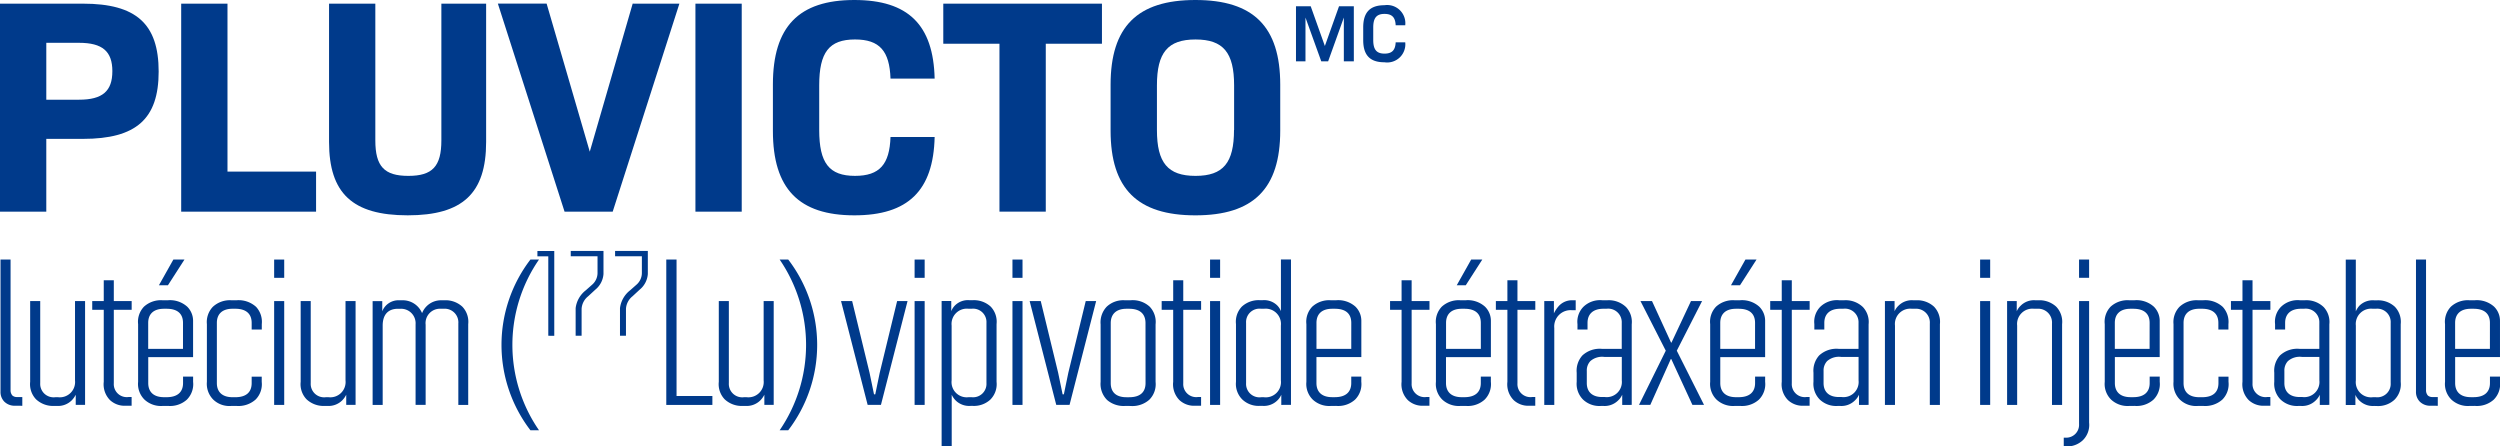
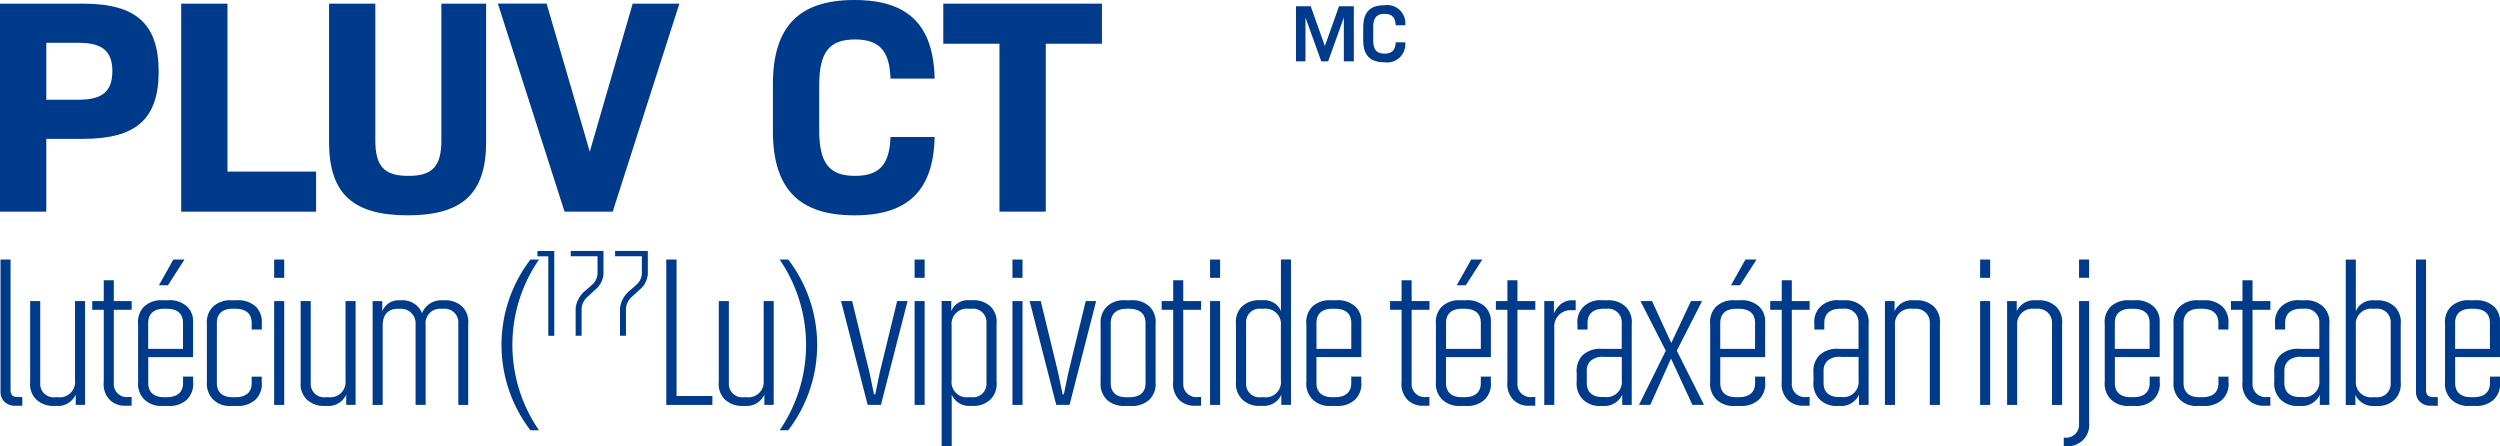
<svg xmlns="http://www.w3.org/2000/svg" width="168" height="30" viewBox="0 0 168 30">
  <g transform="translate(-37.672 -25.466)">
    <g transform="translate(37.672 25.466)">
      <path d="M106.472,70.288c0,3.186-1.514,4.522-5.082,4.522H98.921V79.7H95.81V65.724h5.58C104.958,65.724,106.472,67.081,106.472,70.288Zm-3.111-.021c0-1.336-.664-1.912-2.24-1.912h-2.2v3.823h2.2C102.7,72.178,103.36,71.6,103.36,70.267Z" transform="translate(-95.81 -65.478)" fill="#003a8b" />
      <path d="M140.326,77.009V79.7h-9.064V65.724h3.111V77.009Z" transform="translate(-119.086 -65.478)" fill="#003a8b" />
      <path d="M160.19,75.015V65.724H163.3v9.188c0,1.747.6,2.385,2.219,2.385s2.219-.637,2.219-2.385V65.724h3.008v9.291c0,3.453-1.576,4.933-5.269,4.933C161.766,79.948,160.19,78.468,160.19,75.015Z" transform="translate(-138.078 -65.478)" fill="#003a8b" />
      <path d="M205.422,65.724,200.941,79.7h-3.236l-4.481-13.978H196.5l2.9,9.949,2.883-9.949Z" transform="translate(-159.767 -65.478)" fill="#003a8b" />
-       <path d="M231.878,65.724h3.111V79.7h-3.111Z" transform="translate(-185.145 -65.478)" fill="#003a8b" />
      <path d="M247.036,73.8V70.673c0-3.885,1.742-5.673,5.476-5.673,3.609,0,5.31,1.665,5.393,5.283h-2.966c-.063-1.85-.726-2.631-2.385-2.631-1.743,0-2.406.863-2.406,3.083v3c0,2.22.664,3.083,2.406,3.083,1.659,0,2.323-.781,2.385-2.61h2.966c-.083,3.6-1.784,5.262-5.393,5.262C248.778,79.471,247.036,77.683,247.036,73.8Z" transform="translate(-195.097 -65)" fill="#003a8b" />
      <path d="M291.035,68.417H287.26V79.7h-3.112V68.417h-3.775V65.724h10.662Z" transform="translate(-216.984 -65.478)" fill="#003a8b" />
-       <path d="M313.107,73.777V70.694c0-3.905,1.8-5.694,5.7-5.694s5.7,1.789,5.7,5.694v3.083c0,3.906-1.8,5.694-5.7,5.694S313.107,77.683,313.107,73.777Zm8.3-.041v-3c0-2.2-.726-3.083-2.593-3.083s-2.593.884-2.593,3.083v3c0,2.2.726,3.083,2.593,3.083S321.4,75.936,321.4,73.736Z" transform="translate(-238.475 -65)" fill="#003a8b" />
    </g>
    <g transform="translate(37.705 42.332)">
      <path d="M96.879,126.068a.981.981,0,0,1-.718-.279.923.923,0,0,1-.253-.67v-8.875h.676v8.777a.519.519,0,0,0,.127.363.456.456,0,0,0,.282.1h.38v.586Z" transform="translate(-95.907 -115.668)" fill="#003a8b" />
      <path d="M104.785,131.421v-.684a1.442,1.442,0,0,1-.268.377,1.305,1.305,0,0,1-1,.377h-.2a1.667,1.667,0,0,1-1.2-.447,1.466,1.466,0,0,1-.394-1.172v-5.428h.676v5.512a.9.9,0,0,0,1.014.949h.183a1.027,1.027,0,0,0,1.141-1.13v-5.331h.676v6.977Z" transform="translate(-99.729 -121.078)" fill="#003a8b" />
      <path d="M116.1,128.772a1.435,1.435,0,0,1-1.042-.377,1.507,1.507,0,0,1-.422-1.228v-4.842h-.774v-.586h.774v-1.4h.676v1.4h1.2v.586h-1.2v4.94a.872.872,0,0,0,.986.921h.211v.586Z" transform="translate(-107.697 -118.372)" fill="#003a8b" />
      <path d="M124.477,126.082a1.622,1.622,0,0,1-1.2-.419,1.471,1.471,0,0,1-.437-1.2v-3.879a1.467,1.467,0,0,1,.394-1.173,1.678,1.678,0,0,1,1.24-.432h.366a1.731,1.731,0,0,1,1.3.432,1.334,1.334,0,0,1,.394.963V122.8h-3.013v1.744c0,.6.366.949,1.056.949h.183c.732,0,1.1-.349,1.1-.949v-.433h.676v.349a1.469,1.469,0,0,1-.422,1.2,1.689,1.689,0,0,1-1.267.419Zm1.38-5.582c0-.6-.352-.949-1.1-.949h-.183c-.69,0-1.056.349-1.056.949v1.744h2.338Zm-1.62-2.526.972-1.73h.746l-1.112,1.73Z" transform="translate(-113.592 -115.668)" fill="#003a8b" />
      <path d="M137.924,131.383a1.56,1.56,0,0,1-1.211-.433,1.5,1.5,0,0,1-.422-1.186v-3.879a1.482,1.482,0,0,1,.394-1.158,1.678,1.678,0,0,1,1.239-.447h.366a1.743,1.743,0,0,1,1.31.447,1.481,1.481,0,0,1,.38,1.158v.363H139.3V125.8c0-.6-.366-.949-1.1-.949h-.183c-.69,0-1.056.349-1.056.949v4.047c0,.6.366.949,1.056.949h.183c.746,0,1.1-.349,1.1-.949v-.433h.676v.349a1.461,1.461,0,0,1-.408,1.186,1.726,1.726,0,0,1-1.281.433Z" transform="translate(-122.421 -120.969)" fill="#003a8b" />
      <path d="M149.452,117.472v-1.228h.676v1.228Zm0,8.54v-6.977h.676v6.977Z" transform="translate(-131.062 -115.668)" fill="#003a8b" />
      <path d="M157.714,131.421v-.684a1.442,1.442,0,0,1-.268.377,1.305,1.305,0,0,1-1,.377h-.2a1.667,1.667,0,0,1-1.2-.447,1.466,1.466,0,0,1-.394-1.172v-5.428h.676v5.512a.9.9,0,0,0,1.014.949h.183a1.027,1.027,0,0,0,1.141-1.13v-5.331h.676v6.977Z" transform="translate(-134.48 -121.078)" fill="#003a8b" />
      <path d="M174.479,131.313v-5.47a.92.92,0,0,0-1-.991h-.169a.966.966,0,0,0-1.028,1.074v5.386h-.676V125.9a.975.975,0,0,0-1.014-1.047h-.169c-.7,0-1.028.433-1.028,1.13v5.331h-.676v-6.977h.648v.684a1.171,1.171,0,0,1,1.14-.74h.212a1.406,1.406,0,0,1,1.324.865,1.368,1.368,0,0,1,1.267-.865h.239a1.664,1.664,0,0,1,1.2.432,1.469,1.469,0,0,1,.394,1.173v5.428Z" transform="translate(-143.712 -120.969)" fill="#003a8b" />
      <path d="M195.878,127.715a9.435,9.435,0,0,1,0-11.471h.577a10.091,10.091,0,0,0,0,11.471Z" transform="translate(-160.267 -115.668)" fill="#003a8b" />
      <path d="M201.691,120.25v-5.339h-.731v-.358h1.133v5.7Z" transform="translate(-164.879 -114.553)" fill="#003a8b" />
      <path d="M207.814,120.25v-1.855a1.792,1.792,0,0,1,.682-1.2l.452-.4a1.047,1.047,0,0,0,.337-.757v-1.131h-1.8v-.358h2.2v1.554a1.493,1.493,0,0,1-.55,1.05l-.485.448a1.162,1.162,0,0,0-.435.838v1.807Z" transform="translate(-169.164 -114.553)" fill="#003a8b" />
      <path d="M216.49,120.25v-1.855a1.792,1.792,0,0,1,.682-1.2l.452-.4a1.045,1.045,0,0,0,.337-.757v-1.131h-1.8v-.358h2.2v1.554a1.493,1.493,0,0,1-.55,1.05l-.484.448a1.161,1.161,0,0,0-.435.838v1.807Z" transform="translate(-174.86 -114.553)" fill="#003a8b" />
      <path d="M226.176,126.012v-9.768h.69v9.168h2.408v.6Z" transform="translate(-181.435 -115.668)" fill="#003a8b" />
      <path d="M239.523,131.421v-.684a1.443,1.443,0,0,1-.268.377,1.305,1.305,0,0,1-1,.377h-.2a1.667,1.667,0,0,1-1.2-.447,1.466,1.466,0,0,1-.394-1.172v-5.428h.676v5.512a.9.9,0,0,0,1.014.949h.183a1.027,1.027,0,0,0,1.141-1.13v-5.331h.676v6.977Z" transform="translate(-188.191 -121.078)" fill="#003a8b" />
      <path d="M248.357,127.715a10.156,10.156,0,0,0,0-11.471h.577a9.435,9.435,0,0,1,0,11.471Z" transform="translate(-195.997 -115.668)" fill="#003a8b" />
      <path d="M262.157,131.421l-1.788-6.977h.746l1.169,4.814.3,1.451h.085l.3-1.451,1.169-4.814h.7l-1.788,6.977Z" transform="translate(-203.884 -121.078)" fill="#003a8b" />
      <path d="M274.76,117.472v-1.228h.676v1.228Zm0,8.54v-6.977h.676v6.977Z" transform="translate(-213.332 -115.668)" fill="#003a8b" />
      <path d="M280.049,134.1v-9.768h.648v.684a1.1,1.1,0,0,1,.253-.391,1.234,1.234,0,0,1,.972-.349h.225a1.662,1.662,0,0,1,1.2.432,1.467,1.467,0,0,1,.394,1.173v3.879a1.468,1.468,0,0,1-.422,1.2,1.619,1.619,0,0,1-1.169.419h-.155a1.3,1.3,0,0,1-.986-.349,1.407,1.407,0,0,1-.282-.4V134.1Zm3.013-8.3a.9.9,0,0,0-1-.949h-.2a1.027,1.027,0,0,0-1.141,1.13v3.684a1.021,1.021,0,0,0,1.141,1.13h.2a.9.9,0,0,0,1-.949Z" transform="translate(-216.805 -120.969)" fill="#003a8b" />
      <path d="M293.906,117.472v-1.228h.676v1.228Zm0,8.54v-6.977h.676v6.977Z" transform="translate(-225.902 -115.668)" fill="#003a8b" />
      <path d="M299.057,131.421l-1.788-6.977h.746l1.169,4.814.3,1.451h.085l.3-1.451,1.169-4.814h.7l-1.788,6.977Z" transform="translate(-228.11 -121.078)" fill="#003a8b" />
      <path d="M312.8,131.383a1.7,1.7,0,0,1-1.2-.4,1.522,1.522,0,0,1-.437-1.214V125.9a1.53,1.53,0,0,1,.409-1.186,1.617,1.617,0,0,1,1.225-.432h.366a1.687,1.687,0,0,1,1.3.432,1.482,1.482,0,0,1,.394,1.186v3.865a1.469,1.469,0,0,1-.422,1.2,1.713,1.713,0,0,1-1.268.419Zm1.38-5.568c0-.6-.352-.963-1.1-.963H312.9c-.69,0-1.056.363-1.056.963v4.033c0,.614.366.949,1.056.949h.183c.746,0,1.1-.349,1.1-.949Z" transform="translate(-237.235 -120.969)" fill="#003a8b" />
      <path d="M325.338,128.772a1.435,1.435,0,0,1-1.042-.377,1.508,1.508,0,0,1-.422-1.228v-4.842H323.1v-.586h.775v-1.4h.676v1.4h1.2v.586h-1.2v4.94a.872.872,0,0,0,.986.921h.212v.586Z" transform="translate(-245.069 -118.372)" fill="#003a8b" />
      <path d="M332.569,117.472v-1.228h.676v1.228Zm0,8.54v-6.977h.676v6.977Z" transform="translate(-251.286 -115.668)" fill="#003a8b" />
      <path d="M340.694,126.012v-.684a1.175,1.175,0,0,1-.282.4,1.285,1.285,0,0,1-.972.349h-.2a1.582,1.582,0,0,1-1.154-.419,1.47,1.47,0,0,1-.437-1.2v-3.879a1.467,1.467,0,0,1,.395-1.173,1.661,1.661,0,0,1,1.2-.432h.2a1.257,1.257,0,0,1,.972.349,1.1,1.1,0,0,1,.253.391v-3.475h.676v9.768Zm-.028-5.331a1.027,1.027,0,0,0-1.141-1.13h-.183a.9.9,0,0,0-1.014.949v4.047a.9.9,0,0,0,1.014.949h.183a1.021,1.021,0,0,0,1.141-1.13Z" transform="translate(-254.624 -115.668)" fill="#003a8b" />
      <path d="M353.061,131.383a1.62,1.62,0,0,1-1.2-.419,1.47,1.47,0,0,1-.437-1.2v-3.879a1.467,1.467,0,0,1,.394-1.173,1.676,1.676,0,0,1,1.239-.432h.366a1.73,1.73,0,0,1,1.3.432,1.333,1.333,0,0,1,.394.963V128.1H352.1v1.744c0,.6.366.949,1.056.949h.183c.732,0,1.1-.349,1.1-.949v-.433h.676v.349a1.468,1.468,0,0,1-.423,1.2,1.688,1.688,0,0,1-1.267.419Zm1.38-5.582c0-.6-.352-.949-1.1-.949h-.183c-.69,0-1.056.349-1.056.949v1.744h2.338Z" transform="translate(-263.668 -120.969)" fill="#003a8b" />
      <path d="M370.025,128.772a1.435,1.435,0,0,1-1.042-.377,1.507,1.507,0,0,1-.422-1.228v-4.842h-.774v-.586h.774v-1.4h.676v1.4h1.2v.586h-1.2v4.94a.872.872,0,0,0,.986.921h.211v.586Z" transform="translate(-274.408 -118.372)" fill="#003a8b" />
      <path d="M378.4,126.082a1.621,1.621,0,0,1-1.2-.419,1.47,1.47,0,0,1-.437-1.2v-3.879a1.467,1.467,0,0,1,.394-1.173,1.676,1.676,0,0,1,1.239-.432h.366a1.728,1.728,0,0,1,1.3.432,1.332,1.332,0,0,1,.395.963V122.8H377.44v1.744c0,.6.366.949,1.056.949h.183c.732,0,1.1-.349,1.1-.949v-.433h.676v.349a1.468,1.468,0,0,1-.422,1.2,1.688,1.688,0,0,1-1.267.419Zm1.38-5.582c0-.6-.352-.949-1.1-.949H378.5c-.69,0-1.056.349-1.056.949v1.744h2.338Zm-1.619-2.526.972-1.73h.746l-1.112,1.73Z" transform="translate(-280.302 -115.668)" fill="#003a8b" />
      <path d="M390.729,128.772a1.435,1.435,0,0,1-1.042-.377,1.507,1.507,0,0,1-.422-1.228v-4.842h-.775v-.586h.775v-1.4h.676v1.4h1.2v.586h-1.2v4.94a.872.872,0,0,0,.986.921h.211v.586Z" transform="translate(-288.001 -118.372)" fill="#003a8b" />
      <path d="M397.961,131.313v-6.977h.648v.823a2.109,2.109,0,0,1,.352-.517,1.2,1.2,0,0,1,.873-.362h.239v.67h-.239a1.1,1.1,0,0,0-1.2,1.2v5.163Z" transform="translate(-294.219 -120.969)" fill="#003a8b" />
      <path d="M407.371,131.313v-.684a1.194,1.194,0,0,1-.282.391,1.28,1.28,0,0,1-.972.363h-.183a1.591,1.591,0,0,1-1.2-.433,1.5,1.5,0,0,1-.422-1.186v-.614a1.535,1.535,0,0,1,.38-1.158,1.711,1.711,0,0,1,1.309-.447h1.338V125.8a.912.912,0,0,0-1.028-.949h-.2c-.69,0-1.071.349-1.071.949v.447h-.676v-.363a1.432,1.432,0,0,1,.394-1.158,1.607,1.607,0,0,1,1.267-.447h.366a1.674,1.674,0,0,1,1.239.461,1.461,1.461,0,0,1,.38,1.158v5.414Zm-.028-3.223h-1.155a1.2,1.2,0,0,0-.958.279.915.915,0,0,0-.239.656v.823c0,.6.38.935,1.028.935h.183a1.017,1.017,0,0,0,1.141-1.116Z" transform="translate(-298.391 -120.969)" fill="#003a8b" />
      <path d="M420.083,131.421l-1.422-3.084h-.028l-1.38,3.084h-.76l1.8-3.642-1.7-3.335h.775l1.281,2.791h.028l1.31-2.791h.746l-1.7,3.335,1.831,3.642Z" transform="translate(-306.386 -121.078)" fill="#003a8b" />
      <path d="M432.064,126.082a1.621,1.621,0,0,1-1.2-.419,1.47,1.47,0,0,1-.436-1.2v-3.879a1.467,1.467,0,0,1,.394-1.173,1.675,1.675,0,0,1,1.239-.432h.366a1.73,1.73,0,0,1,1.3.432,1.333,1.333,0,0,1,.394.963V122.8h-3.014v1.744c0,.6.366.949,1.056.949h.183c.732,0,1.1-.349,1.1-.949v-.433h.676v.349a1.468,1.468,0,0,1-.422,1.2,1.689,1.689,0,0,1-1.267.419Zm1.38-5.582c0-.6-.352-.949-1.1-.949h-.183c-.69,0-1.056.349-1.056.949v1.744h2.338Zm-1.619-2.526.972-1.73h.746l-1.112,1.73Z" transform="translate(-315.537 -115.668)" fill="#003a8b" />
      <path d="M444.4,128.772a1.435,1.435,0,0,1-1.042-.377,1.507,1.507,0,0,1-.422-1.228v-4.842h-.775v-.586h.775v-1.4h.676v1.4h1.2v.586h-1.2v4.94a.872.872,0,0,0,.986.921h.211v.586Z" transform="translate(-323.236 -118.372)" fill="#003a8b" />
      <path d="M453.7,131.313v-.684a1.193,1.193,0,0,1-.282.391,1.279,1.279,0,0,1-.972.363h-.183a1.591,1.591,0,0,1-1.2-.433,1.5,1.5,0,0,1-.422-1.186v-.614a1.535,1.535,0,0,1,.38-1.158,1.711,1.711,0,0,1,1.31-.447h1.338V125.8a.912.912,0,0,0-1.028-.949h-.2c-.69,0-1.071.349-1.071.949v.447H450.7v-.363a1.432,1.432,0,0,1,.394-1.158,1.608,1.608,0,0,1,1.267-.447h.366a1.674,1.674,0,0,1,1.239.461,1.461,1.461,0,0,1,.38,1.158v5.414Zm-.028-3.223h-1.155a1.2,1.2,0,0,0-.958.279.914.914,0,0,0-.239.656v.823c0,.6.38.935,1.028.935h.183a1.017,1.017,0,0,0,1.141-1.116Z" transform="translate(-328.809 -120.969)" fill="#003a8b" />
      <path d="M467.638,131.313v-5.47a.927.927,0,0,0-1-.991h-.2a1.027,1.027,0,0,0-1.141,1.13v5.331h-.676v-6.977h.648v.684a1.141,1.141,0,0,1,.253-.363,1.258,1.258,0,0,1,1-.376h.2a1.662,1.662,0,0,1,1.2.432,1.467,1.467,0,0,1,.394,1.173v5.428Z" transform="translate(-337.987 -120.969)" fill="#003a8b" />
      <path d="M483.238,117.472v-1.228h.676v1.228Zm0,8.54v-6.977h.676v6.977Z" transform="translate(-350.207 -115.668)" fill="#003a8b" />
      <path d="M491.541,131.313v-5.47a.928.928,0,0,0-1-.991h-.2a1.027,1.027,0,0,0-1.141,1.13v5.331h-.676v-6.977h.648v.684a1.141,1.141,0,0,1,.253-.363,1.259,1.259,0,0,1,1-.376h.2a1.661,1.661,0,0,1,1.2.432,1.467,1.467,0,0,1,.395,1.173v5.428Z" transform="translate(-353.68 -120.969)" fill="#003a8b" />
      <path d="M499.6,128.8v-.586h.155a.862.862,0,0,0,.873-.921v-8.261h.676V127.2a1.437,1.437,0,0,1-.422,1.186,1.552,1.552,0,0,1-1.042.419Zm1.028-11.331v-1.228h.676v1.228Z" transform="translate(-360.949 -115.668)" fill="#003a8b" />
      <path d="M509.266,131.383a1.621,1.621,0,0,1-1.2-.419,1.47,1.47,0,0,1-.436-1.2v-3.879a1.467,1.467,0,0,1,.394-1.173,1.676,1.676,0,0,1,1.239-.432h.366a1.73,1.73,0,0,1,1.3.432,1.333,1.333,0,0,1,.394.963V128.1h-3.013v1.744c0,.6.366.949,1.056.949h.183c.732,0,1.1-.349,1.1-.949v-.433h.676v.349a1.469,1.469,0,0,1-.422,1.2,1.69,1.69,0,0,1-1.268.419Zm1.38-5.582c0-.6-.352-.949-1.1-.949h-.183c-.69,0-1.056.349-1.056.949v1.744h2.337Z" transform="translate(-366.224 -120.969)" fill="#003a8b" />
      <path d="M522.714,131.383a1.559,1.559,0,0,1-1.211-.433,1.5,1.5,0,0,1-.423-1.186v-3.879a1.48,1.48,0,0,1,.395-1.158,1.677,1.677,0,0,1,1.239-.447h.366a1.743,1.743,0,0,1,1.31.447,1.482,1.482,0,0,1,.38,1.158v.363h-.676V125.8c0-.6-.367-.949-1.1-.949h-.183c-.69,0-1.056.349-1.056.949v4.047c0,.6.366.949,1.056.949H523c.746,0,1.1-.349,1.1-.949v-.433h.676v.349a1.462,1.462,0,0,1-.408,1.186,1.727,1.727,0,0,1-1.282.433Z" transform="translate(-375.053 -120.969)" fill="#003a8b" />
      <path d="M534.554,128.772a1.435,1.435,0,0,1-1.042-.377,1.508,1.508,0,0,1-.422-1.228v-4.842h-.774v-.586h.774v-1.4h.676v1.4h1.2v.586h-1.2v4.94a.872.872,0,0,0,.986.921h.212v.586Z" transform="translate(-382.429 -118.372)" fill="#003a8b" />
      <path d="M543.857,131.313v-.684a1.2,1.2,0,0,1-.282.391,1.279,1.279,0,0,1-.972.363h-.183a1.592,1.592,0,0,1-1.2-.433,1.5,1.5,0,0,1-.422-1.186v-.614a1.535,1.535,0,0,1,.38-1.158,1.711,1.711,0,0,1,1.31-.447h1.338V125.8a.912.912,0,0,0-1.028-.949h-.2c-.69,0-1.07.349-1.07.949v.447h-.676v-.363a1.432,1.432,0,0,1,.394-1.158,1.608,1.608,0,0,1,1.267-.447h.366a1.675,1.675,0,0,1,1.24.461,1.462,1.462,0,0,1,.38,1.158v5.414Zm-.028-3.223h-1.155a1.2,1.2,0,0,0-.958.279.916.916,0,0,0-.239.656v.823c0,.6.38.935,1.028.935h.183a1.017,1.017,0,0,0,1.141-1.116Z" transform="translate(-388 -120.969)" fill="#003a8b" />
      <path d="M556.683,126.082a1.285,1.285,0,0,1-.972-.349,1.175,1.175,0,0,1-.282-.4v.684h-.648v-9.768h.676v3.475a1.332,1.332,0,0,1,.254-.391,1.27,1.27,0,0,1,.986-.349h.183a1.661,1.661,0,0,1,1.2.432,1.467,1.467,0,0,1,.394,1.173v3.879a1.468,1.468,0,0,1-.422,1.2,1.618,1.618,0,0,1-1.168.419ZM557.8,120.5a.9.9,0,0,0-1-.949h-.2a1.027,1.027,0,0,0-1.141,1.13v3.684a1.021,1.021,0,0,0,1.141,1.13h.2a.9.9,0,0,0,1-.949Z" transform="translate(-397.179 -115.668)" fill="#003a8b" />
      <path d="M569.489,126.068a.98.98,0,0,1-.718-.279.923.923,0,0,1-.253-.67v-8.875h.676v8.777a.518.518,0,0,0,.127.363.456.456,0,0,0,.282.1h.38v.586Z" transform="translate(-406.197 -115.668)" fill="#003a8b" />
      <path d="M575.849,131.383a1.621,1.621,0,0,1-1.2-.419,1.47,1.47,0,0,1-.437-1.2v-3.879a1.467,1.467,0,0,1,.394-1.173,1.676,1.676,0,0,1,1.239-.432h.366a1.732,1.732,0,0,1,1.3.432,1.334,1.334,0,0,1,.394.963V128.1h-3.013v1.744c0,.6.366.949,1.056.949h.183c.732,0,1.1-.349,1.1-.949v-.433h.676v.349a1.469,1.469,0,0,1-.422,1.2,1.69,1.69,0,0,1-1.268.419Zm1.38-5.582c0-.6-.352-.949-1.1-.949h-.183c-.69,0-1.056.349-1.056.949v1.744h2.338Z" transform="translate(-409.939 -120.969)" fill="#003a8b" />
    </g>
    <g transform="translate(124.763 25.817)">
      <path d="M353.272,69.929H352.6V66.988l-1.055,2.942h-.462l-1.061-2.942v2.942h-.638v-3.7h.99l.951,2.669.951-2.669h.995Z" transform="translate(-349.385 -66.159)" fill="#003a8b" />
      <path d="M362.536,68.38v-.86c0-1.008.456-1.488,1.424-1.488a1.223,1.223,0,0,1,1.4,1.346h-.643c-.022-.528-.248-.763-.748-.763-.539,0-.759.273-.759.915v.839c0,.643.22.915.759.915.5,0,.726-.234.748-.758h.643a1.222,1.222,0,0,1-1.4,1.34C362.992,69.867,362.536,69.388,362.536,68.38Z" transform="translate(-358.019 -66.032)" fill="#003a8b" />
    </g>
  </g>
</svg>